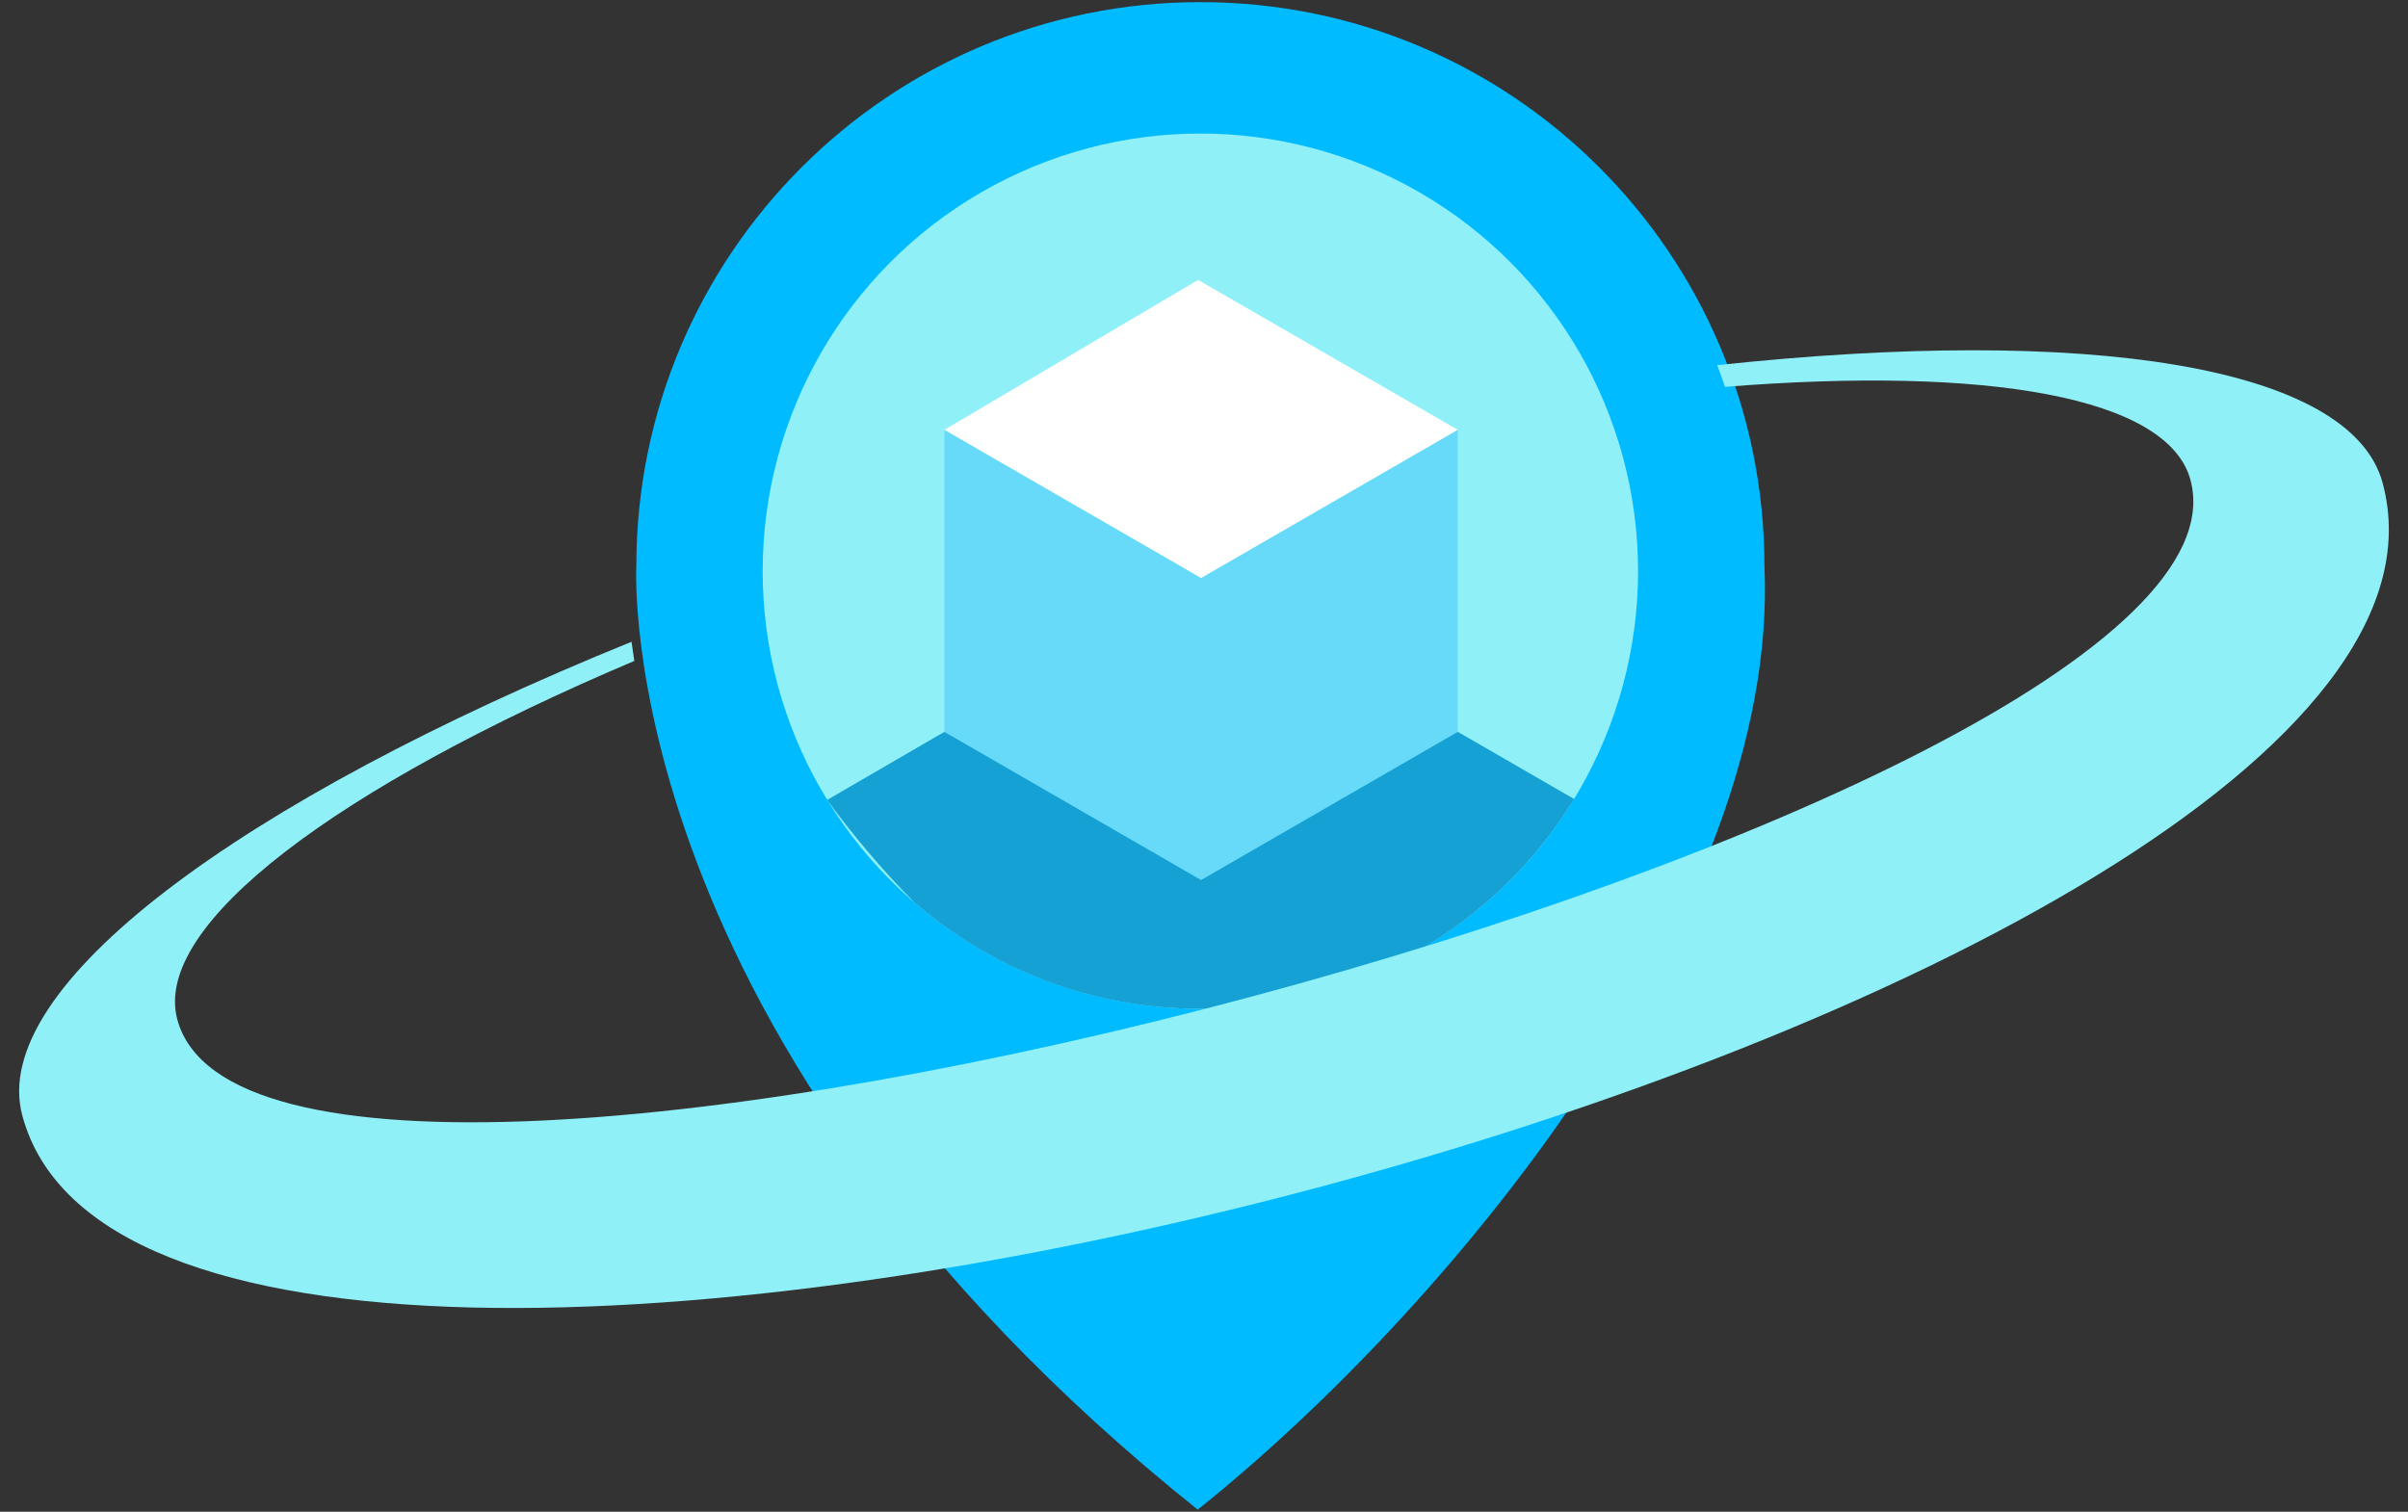
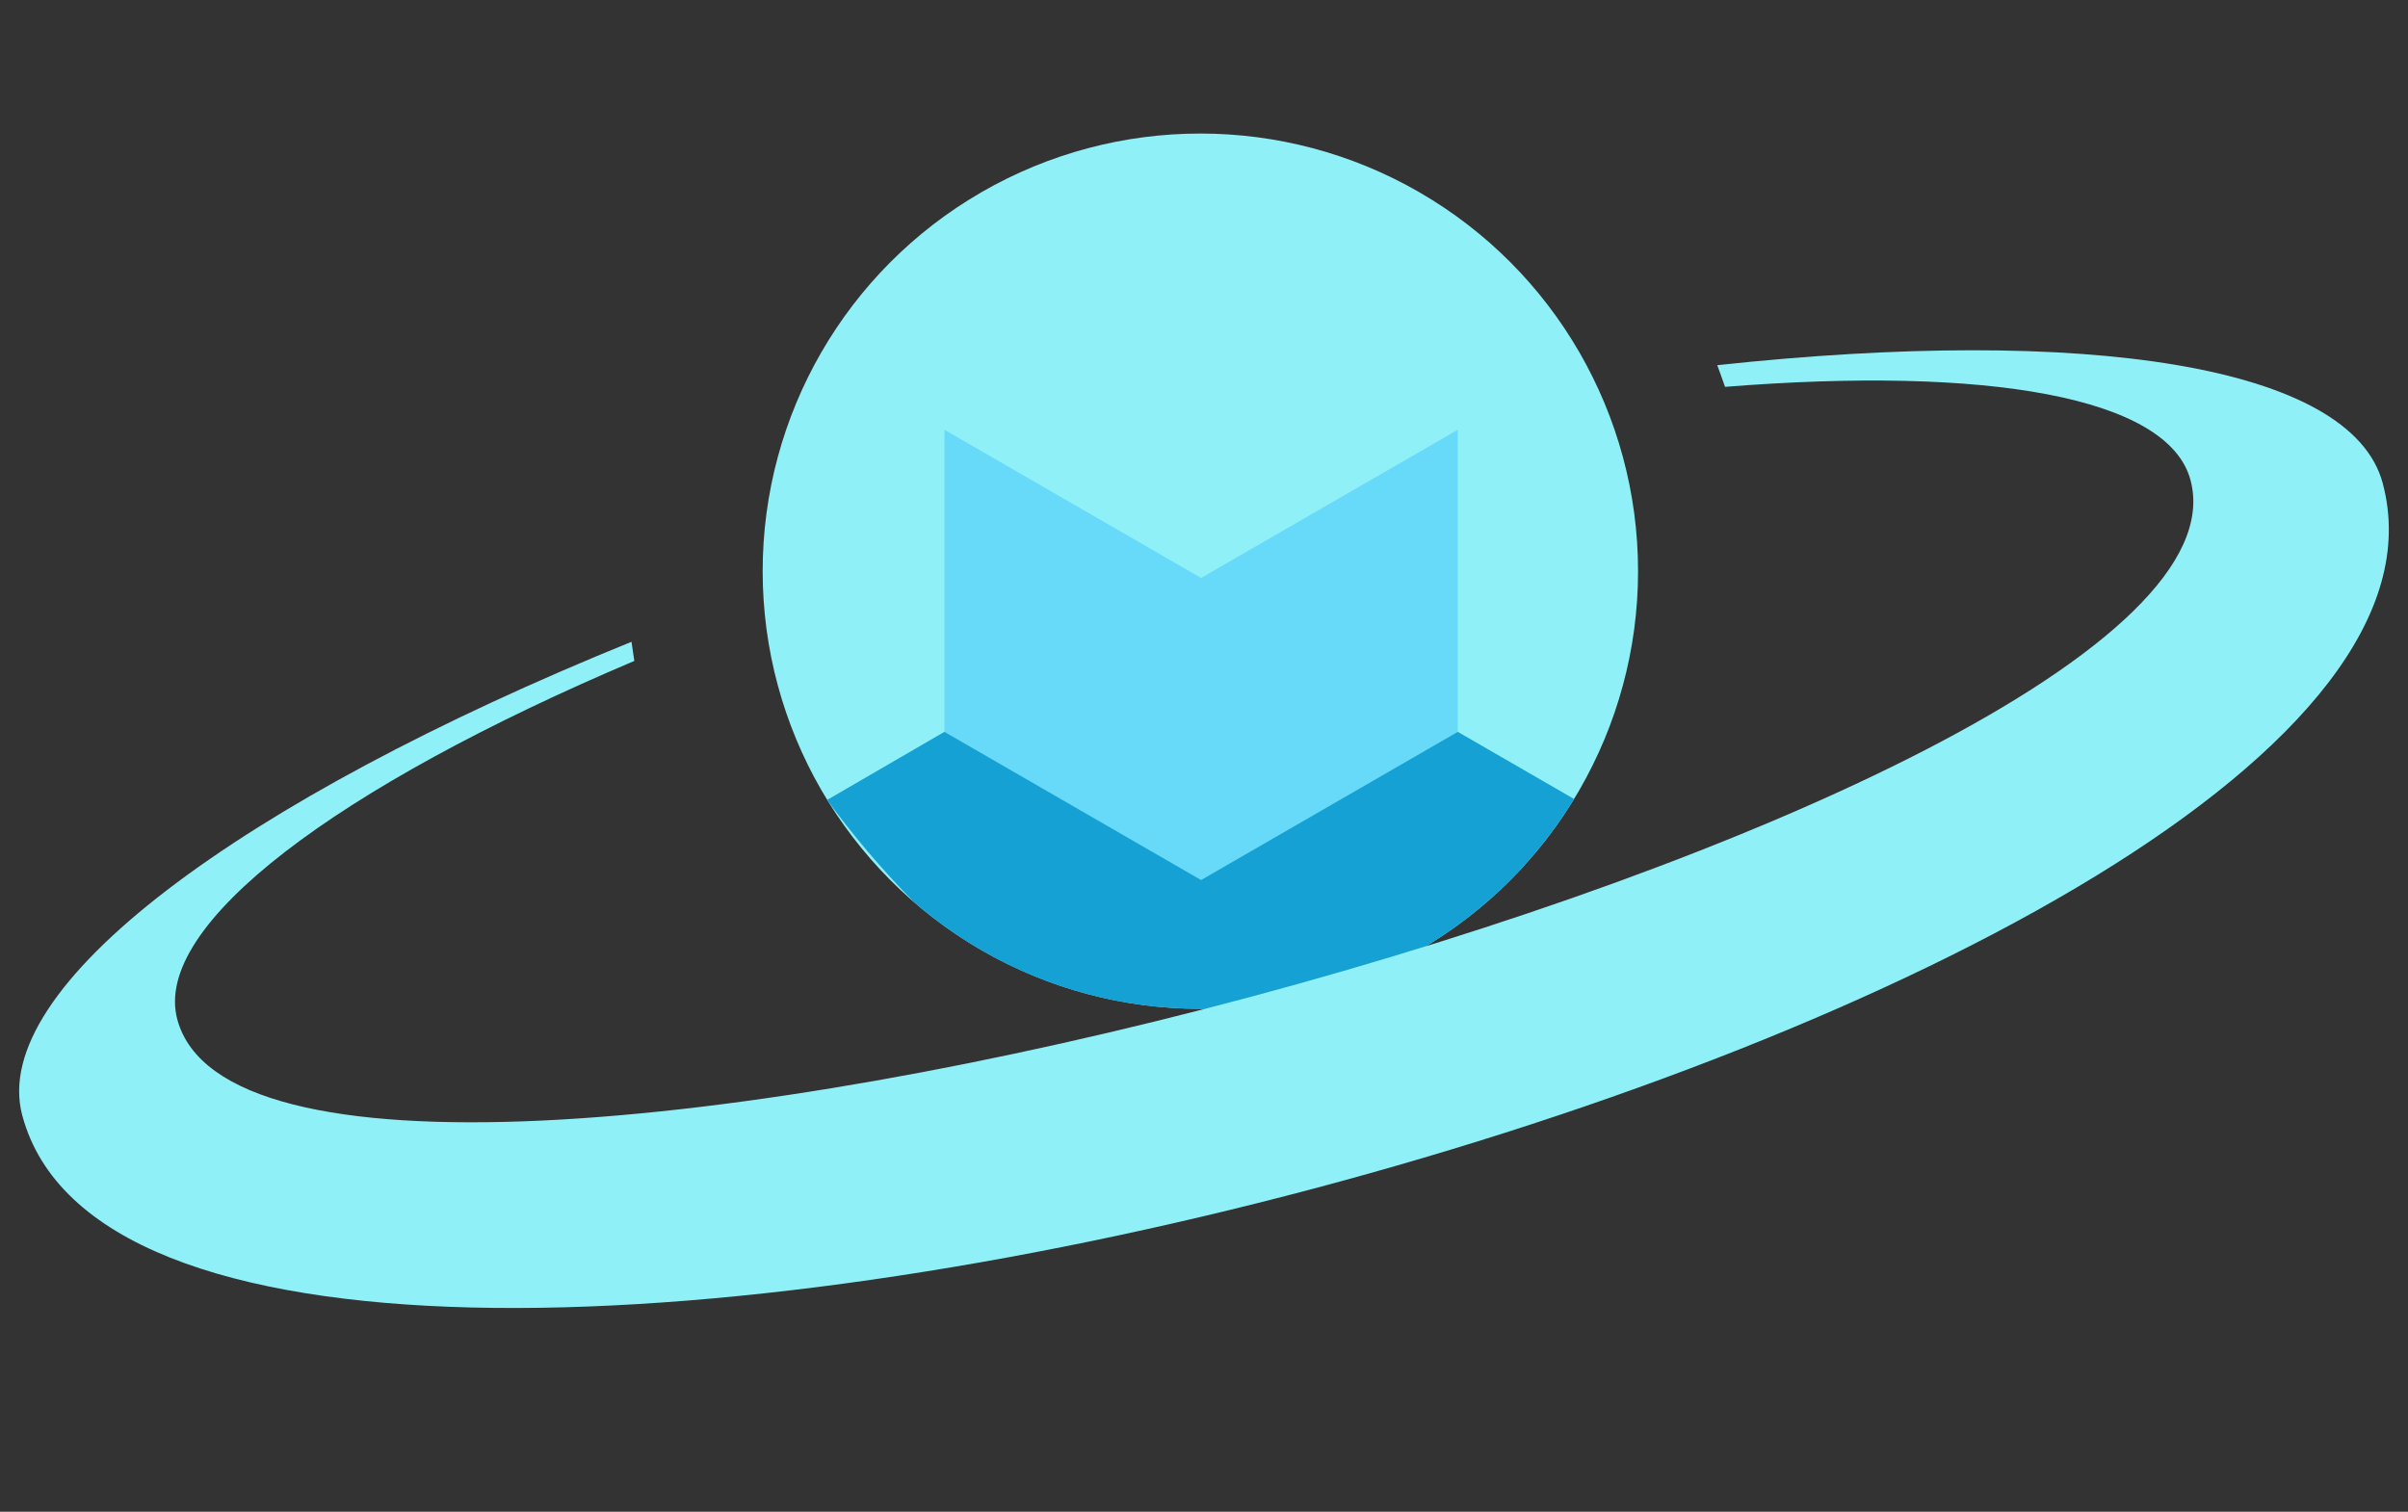
<svg xmlns="http://www.w3.org/2000/svg" xml:space="preserve" width="43mm" height="27mm" version="1.1" style="shape-rendering:geometricPrecision; text-rendering:geometricPrecision; image-rendering:optimizeQuality; fill-rule:evenodd; clip-rule:evenodd" viewBox="0 0 43000 27000">
  <rect x="0" y="0" width="43000" height="27000" fill="#333333" stroke="none" />
  <defs>
    <style type="text/css">
   
    .fil0 {fill:#00BBFF}
    .fil4 {fill:#15A1D4}
    .fil2 {fill:#67D9F9}
    .fil1 {fill:#8FF1F7}
    .fil3 {fill:white}
   
  </style>
  </defs>
  <g id="Слой_x0020_1">
-     <path class="fil0" d="M21436 38c5563,0 10072,4510 10072,10073 277,6165 -5706,13320 -10120,16851 -10502,-8402 -10025,-16851 -10025,-16851 0,-5563 4510,-10073 10073,-10073z" />
+     <path class="fil0" d="M21436 38z" />
    <circle class="fil1" cx="21435" cy="10201" r="7816" />
    <polygon class="fil2" points="16865,7676 21448,10322 26031,7676 26031,13070 21448,15716 16865,13070 " />
-     <polygon class="fil3" points="21448,10322 26031,7676 21395,4999 16865,7676 " />
    <path class="fil4" d="M28109 14270l-2078 -1200 -4583 2646 -4583 -2646 -2094 1216 11 17c424,579 947,1211 1543,1812 1370,1185 3156,1902 5110,1902 2826,0 5301,-1500 6674,-3747z" />
    <path class="fil1" d="M30665 6522c6575,-708 11318,-4 11883,2106 1264,4717 -8586,9810 -19092,12601 -10581,2810 -21827,3286 -23058,-1307 -615,-2295 3881,-5619 10879,-8460 15,109 32,223 50,342 -5291,2243 -8614,4712 -8161,6402 1578,5889 37528,-3744 35950,-9633 -399,-1490 -3642,-2036 -8312,-1664 -45,-130 -91,-259 -139,-387z" />
  </g>
</svg>